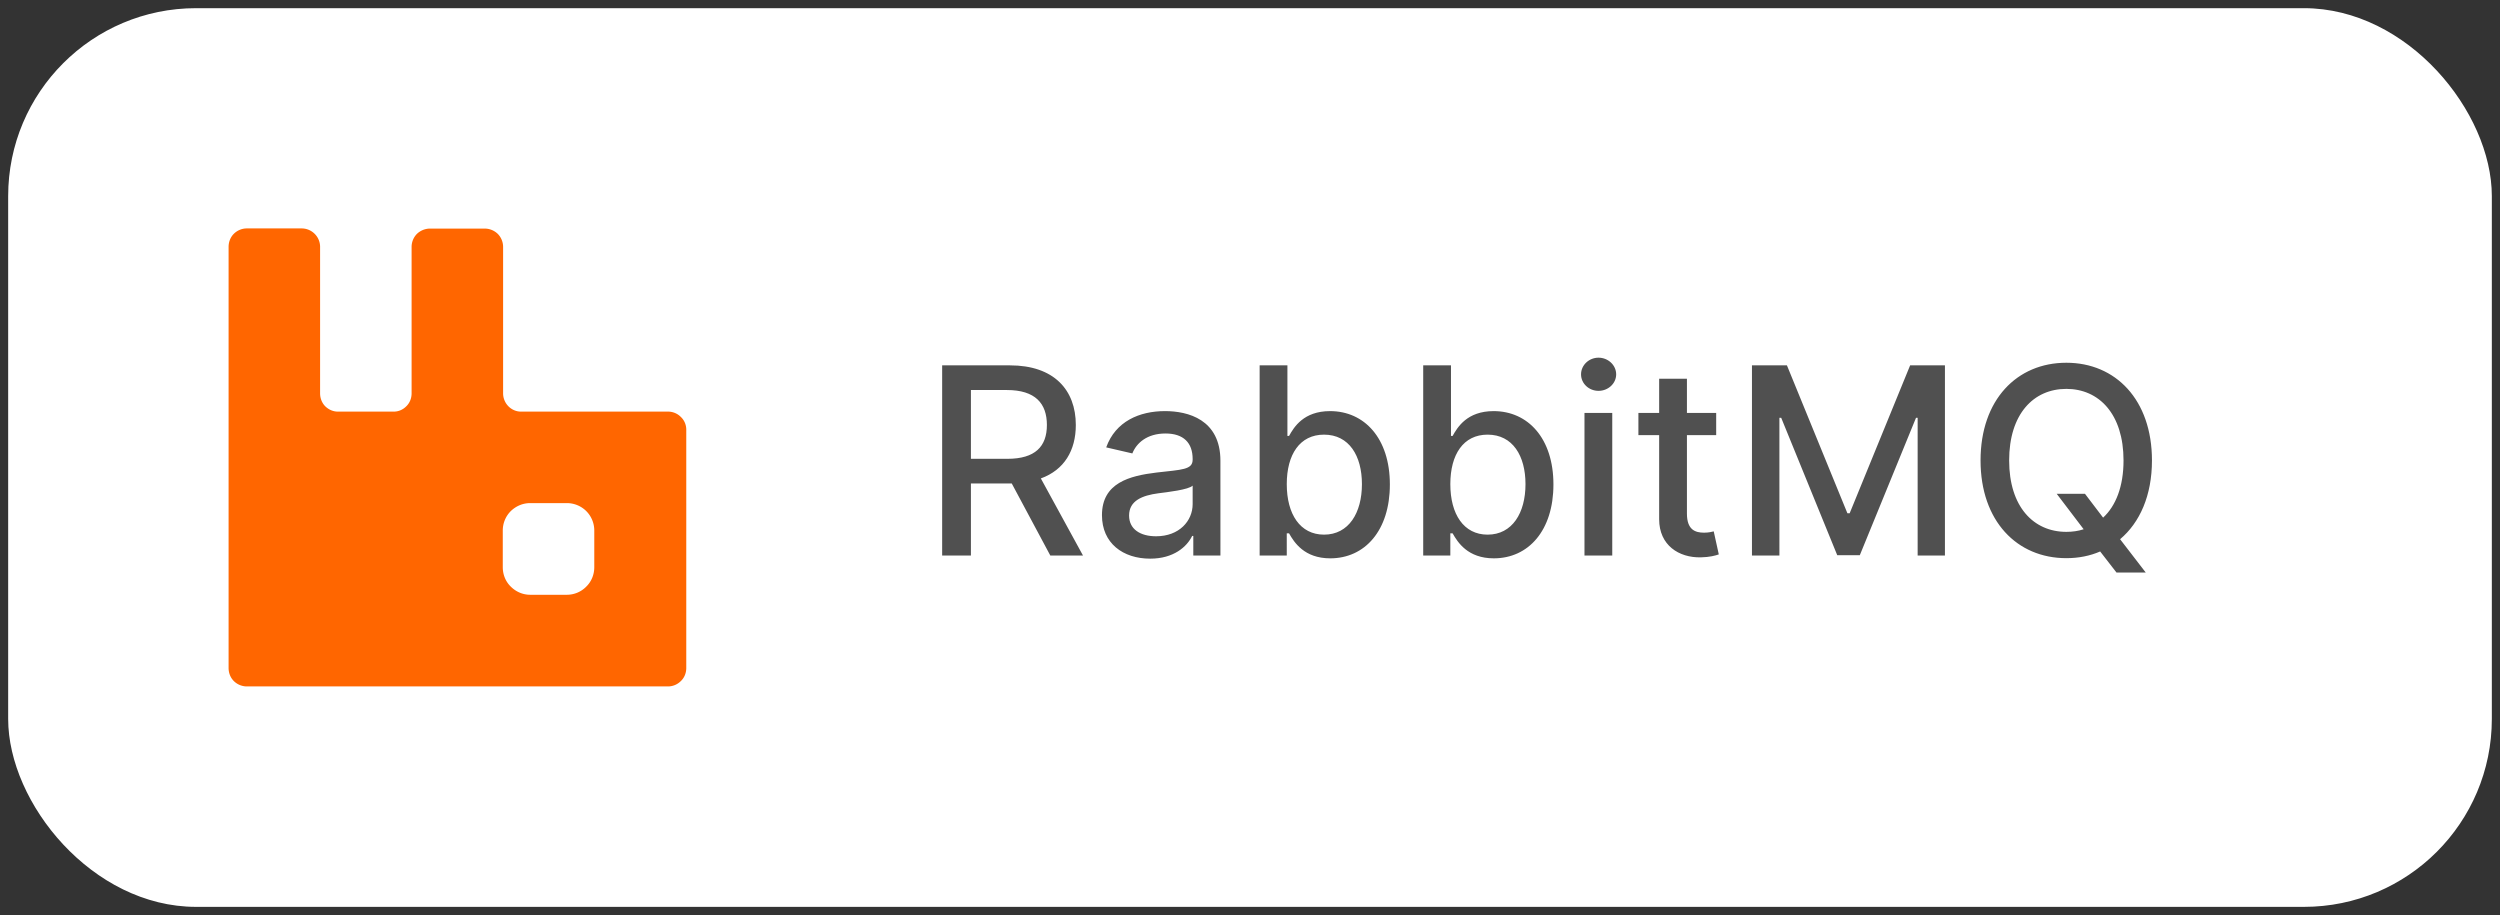
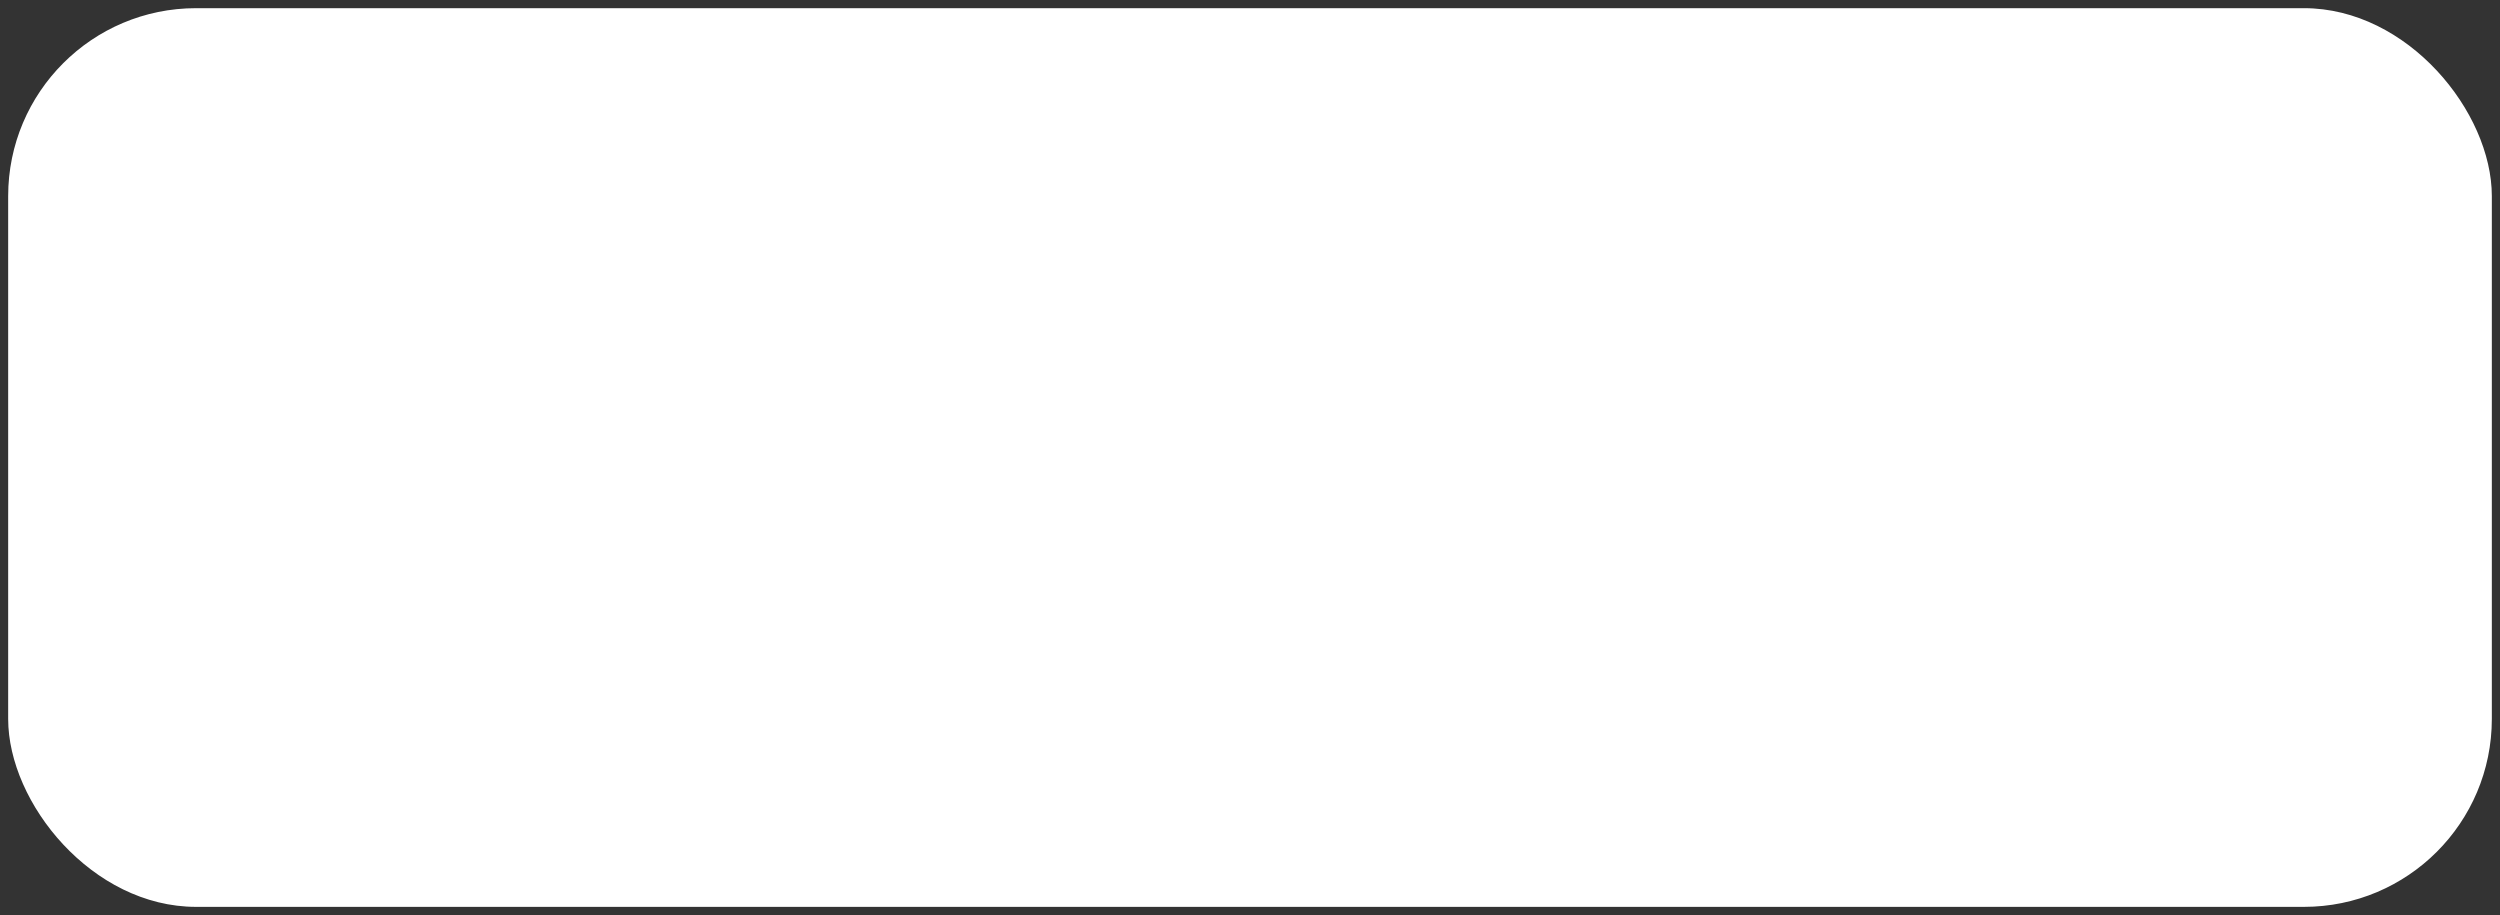
<svg xmlns="http://www.w3.org/2000/svg" width="153" height="56" fill="none">
  <rect width="100%" height="100%" fill="#333333" stroke="none" />
  <defs>
    <clipPath id="a">
-       <rect width="35.891" height="35.891" fill="#fff" fill-opacity="0" rx="0" transform="translate(10.055 10.055)" />
-     </clipPath>
+       </clipPath>
  </defs>
  <rect width="152" height="55" fill="#FFF" rx="11.5" transform="translate(.5 .5)" />
-   <rect width="35.891" height="35.891" fill="none" rx="0" transform="translate(10.055 10.055)" />
  <g clip-path="url(#a)">
-     <path fill="#F60" d="M40.88 25.19h-8.97c-.29.01-.58-.11-.79-.32s-.33-.5-.33-.8v-8.96c0-.3-.12-.59-.33-.8-.21-.2-.49-.32-.79-.32h-3.36c-.29 0-.58.12-.79.32-.21.21-.33.5-.33.8v8.96c0 .3-.11.59-.33.8-.21.21-.49.33-.79.32h-3.36c-.3.01-.58-.11-.8-.32-.21-.21-.32-.5-.32-.8v-8.96a1.13 1.13 0 0 0-1.12-1.13H15.1c-.29 0-.58.12-.79.33s-.32.5-.32.8v25.77c0 .3.11.59.32.8s.5.33.8.33h25.77c.3 0 .58-.12.79-.33.22-.21.33-.5.33-.8V26.34c.01-.3-.1-.6-.32-.81-.21-.22-.5-.34-.8-.34m-4.51 9.52c0 .45-.17.88-.49 1.19-.31.32-.74.5-1.19.5h-2.24c-.45 0-.87-.18-1.19-.5-.32-.31-.49-.74-.49-1.19v-2.24c0-.44.17-.87.49-1.19.32-.31.74-.49 1.19-.49h2.24c.45 0 .88.18 1.19.49.32.32.49.75.49 1.19z" />
-   </g>
-   <path fill="#505050" fill-rule="evenodd" d="M98.91 22.91c0 .56-.49 1.01-1.08 1.01s-1.07-.45-1.07-1.01.48-1.02 1.07-1.02 1.08.46 1.08 1.02m27.55-.71c3.01 0 5.24 2.26 5.24 5.98 0 2.14-.74 3.8-1.95 4.82l1.57 2.04h-1.79l-1-1.29c-.62.27-1.32.41-2.07.41-3.02 0-5.25-2.27-5.25-5.98 0-3.72 2.23-5.98 5.25-5.98M59.42 34h-1.76V22.36h4.15c2.7 0 4.03 1.51 4.03 3.65 0 1.56-.71 2.75-2.14 3.27L66.28 34h-2l-2.36-4.41h-2.5zm19.33 0h-1.66V22.36h1.7v4.32h.1c.3-.54.89-1.52 2.51-1.52 2.1 0 3.66 1.66 3.66 4.49 0 2.82-1.53 4.52-3.65 4.52-1.59 0-2.21-.98-2.52-1.53h-.14zm10.01 0H87.1V22.36h1.7v4.32h.1c.3-.54.89-1.52 2.51-1.52 2.1 0 3.66 1.66 3.66 4.49 0 2.82-1.53 4.52-3.65 4.52-1.59 0-2.21-.98-2.52-1.53h-.14zm18.46 0V22.36h2.14l3.7 9.05h.14l3.7-9.05h2.13V34h-1.67v-8.43h-.1l-3.44 8.41h-1.38l-3.43-8.41h-.11V34zm-3.98-8.73h1.79v1.36h-1.79v4.8c0 .99.5 1.17 1.05 1.17.27 0 .48-.05.59-.08l.31 1.41c-.2.07-.56.17-1.1.18-1.34.03-2.55-.74-2.55-2.33v-5.15h-1.27v-1.36h1.27v-2.09h1.7zm24.28 7.12-1.65-2.17h1.73l1.11 1.46c.78-.72 1.25-1.91 1.25-3.5 0-2.84-1.5-4.38-3.5-4.38-2.01 0-3.5 1.54-3.5 4.38 0 2.83 1.49 4.37 3.5 4.37.37 0 .73-.05 1.06-.16m-68.1-8.52v4.21h2.23c1.71 0 2.42-.76 2.42-2.07 0-1.32-.71-2.14-2.45-2.14zm13.54 8.93c-.32.66-1.13 1.39-2.57 1.39-1.66 0-2.95-.94-2.95-2.66 0-1.98 1.69-2.41 3.34-2.61 1.57-.18 2.21-.17 2.21-.79v-.04c0-.99-.56-1.56-1.66-1.56-1.14 0-1.78.59-2.03 1.22l-1.6-.37c.57-1.59 2.03-2.22 3.6-2.22 1.39 0 3.39.5 3.39 3.04V34h-1.66v-1.2zM98.67 34h-1.7v-8.73h1.7zm-17.64-7.4c-1.48 0-2.28 1.21-2.28 3.03 0 1.84.82 3.09 2.28 3.09 1.52 0 2.32-1.34 2.32-3.09 0-1.73-.78-3.03-2.32-3.03m10.01 0c-1.48 0-2.28 1.21-2.28 3.03 0 1.84.82 3.09 2.28 3.09 1.52 0 2.32-1.34 2.32-3.09 0-1.73-.78-3.03-2.32-3.03M69.1 31.55c0 .84.69 1.27 1.65 1.27 1.42 0 2.24-.94 2.24-1.97v-1.13c-.24.25-1.55.4-2.1.47-.98.13-1.79.45-1.79 1.36" />
+     </g>
</svg>